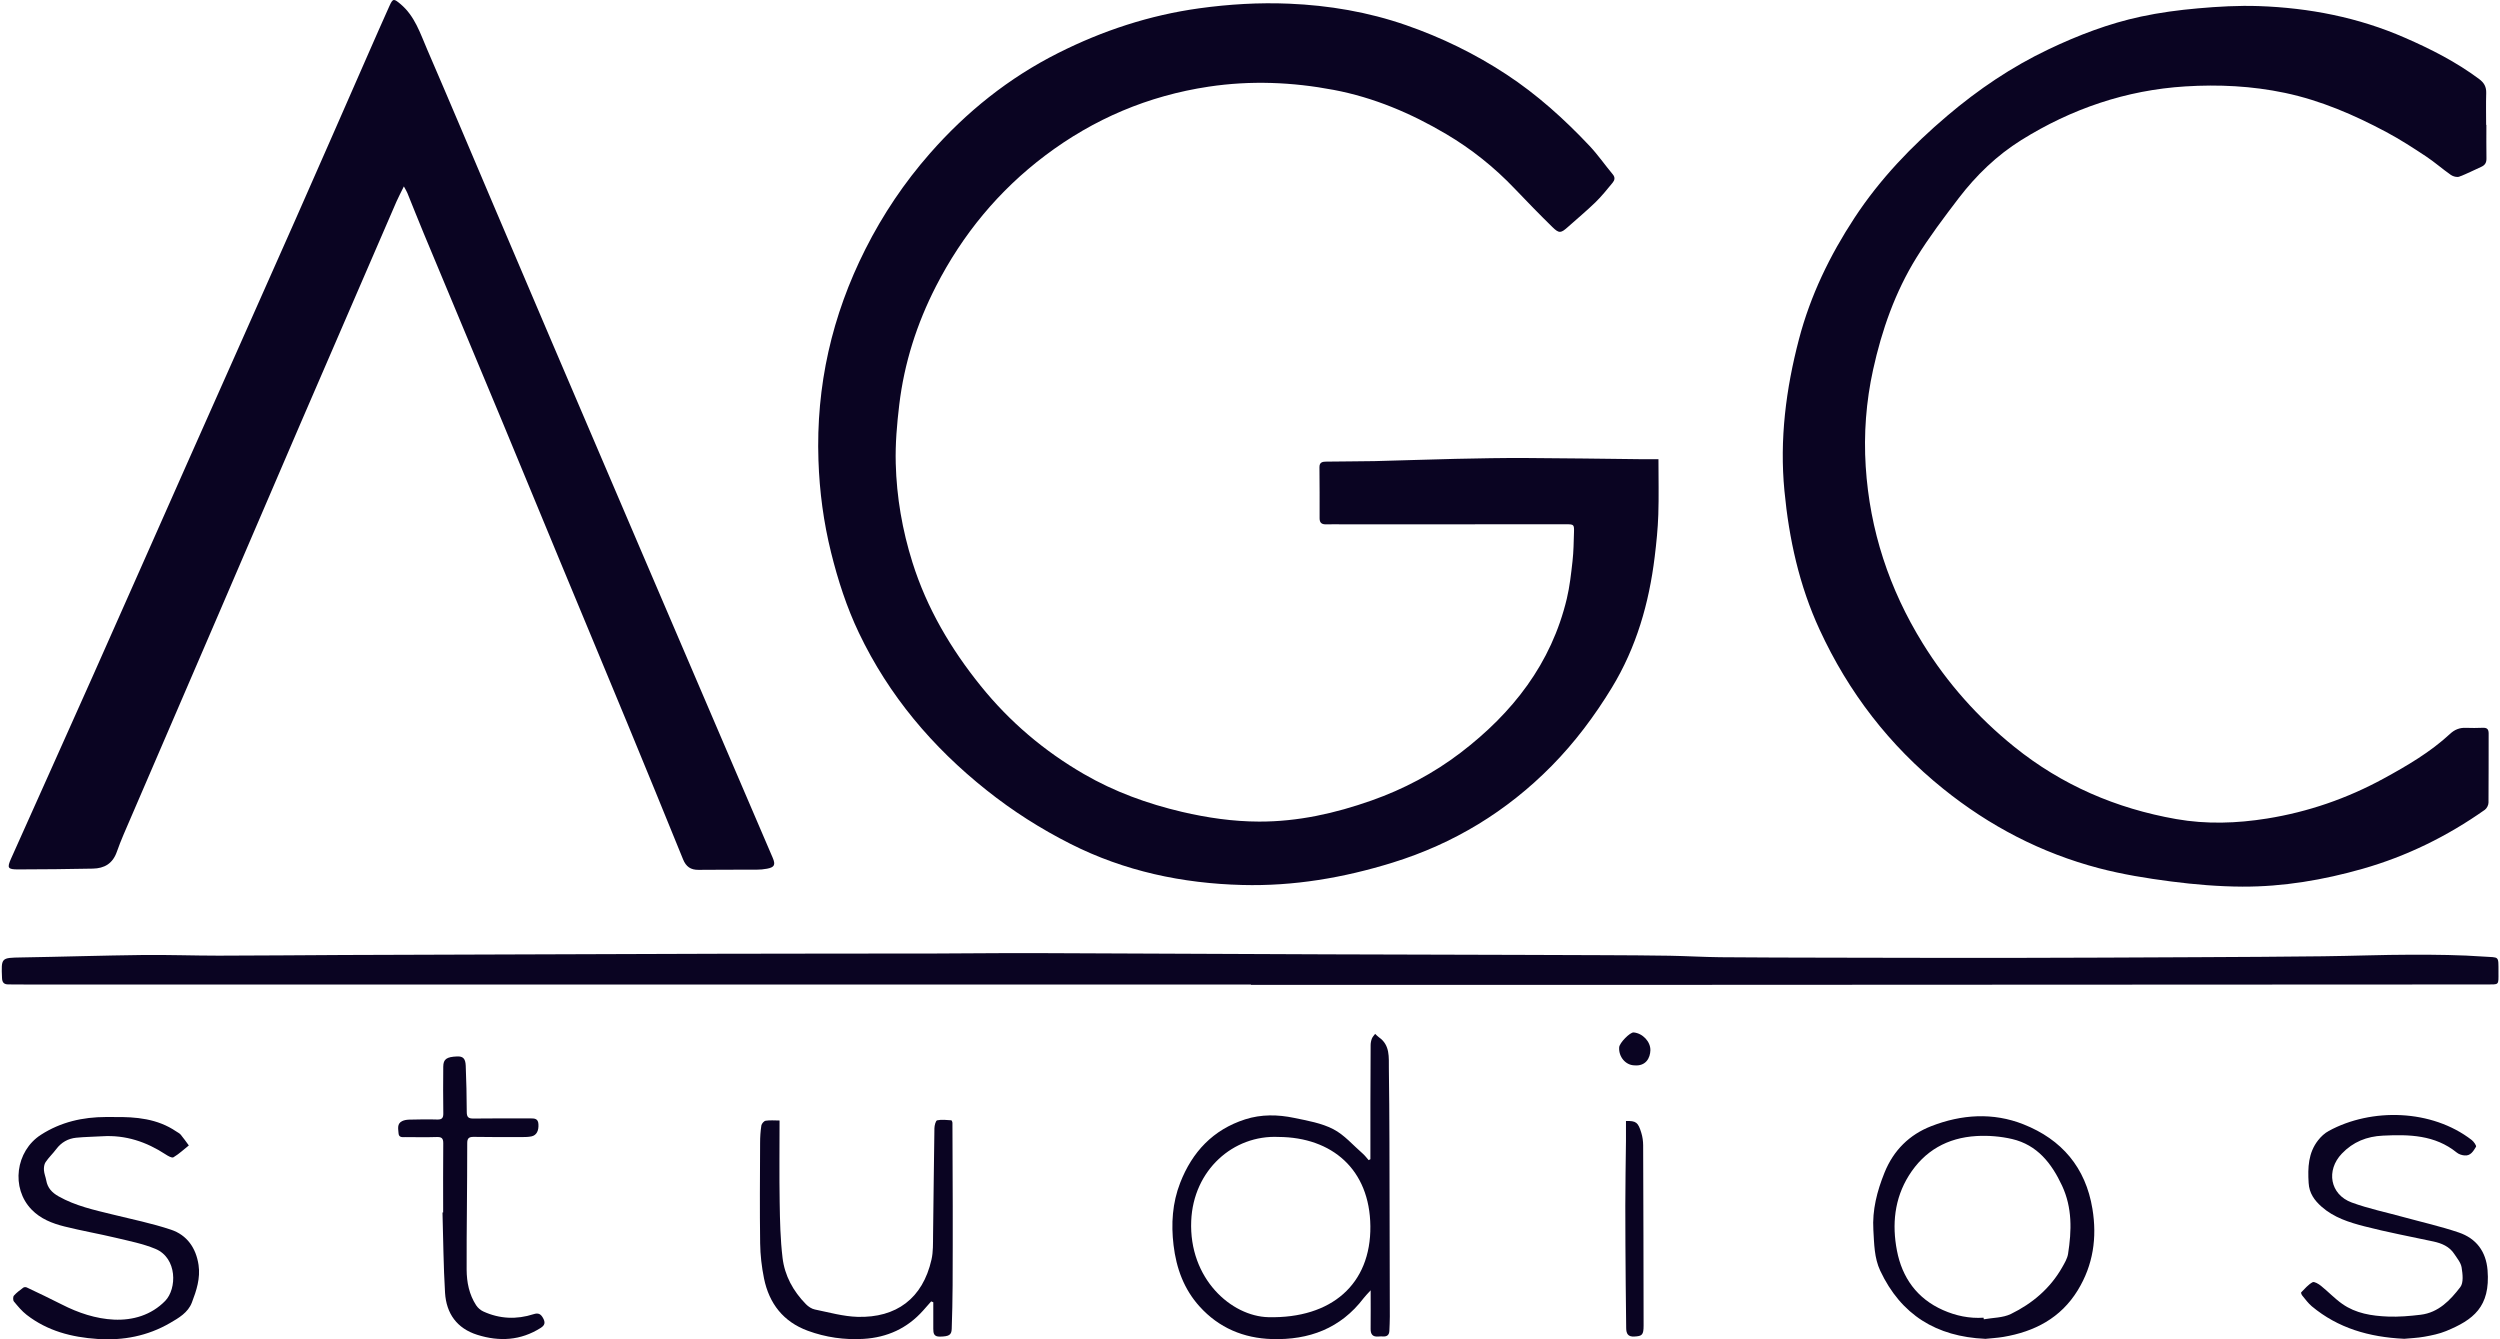
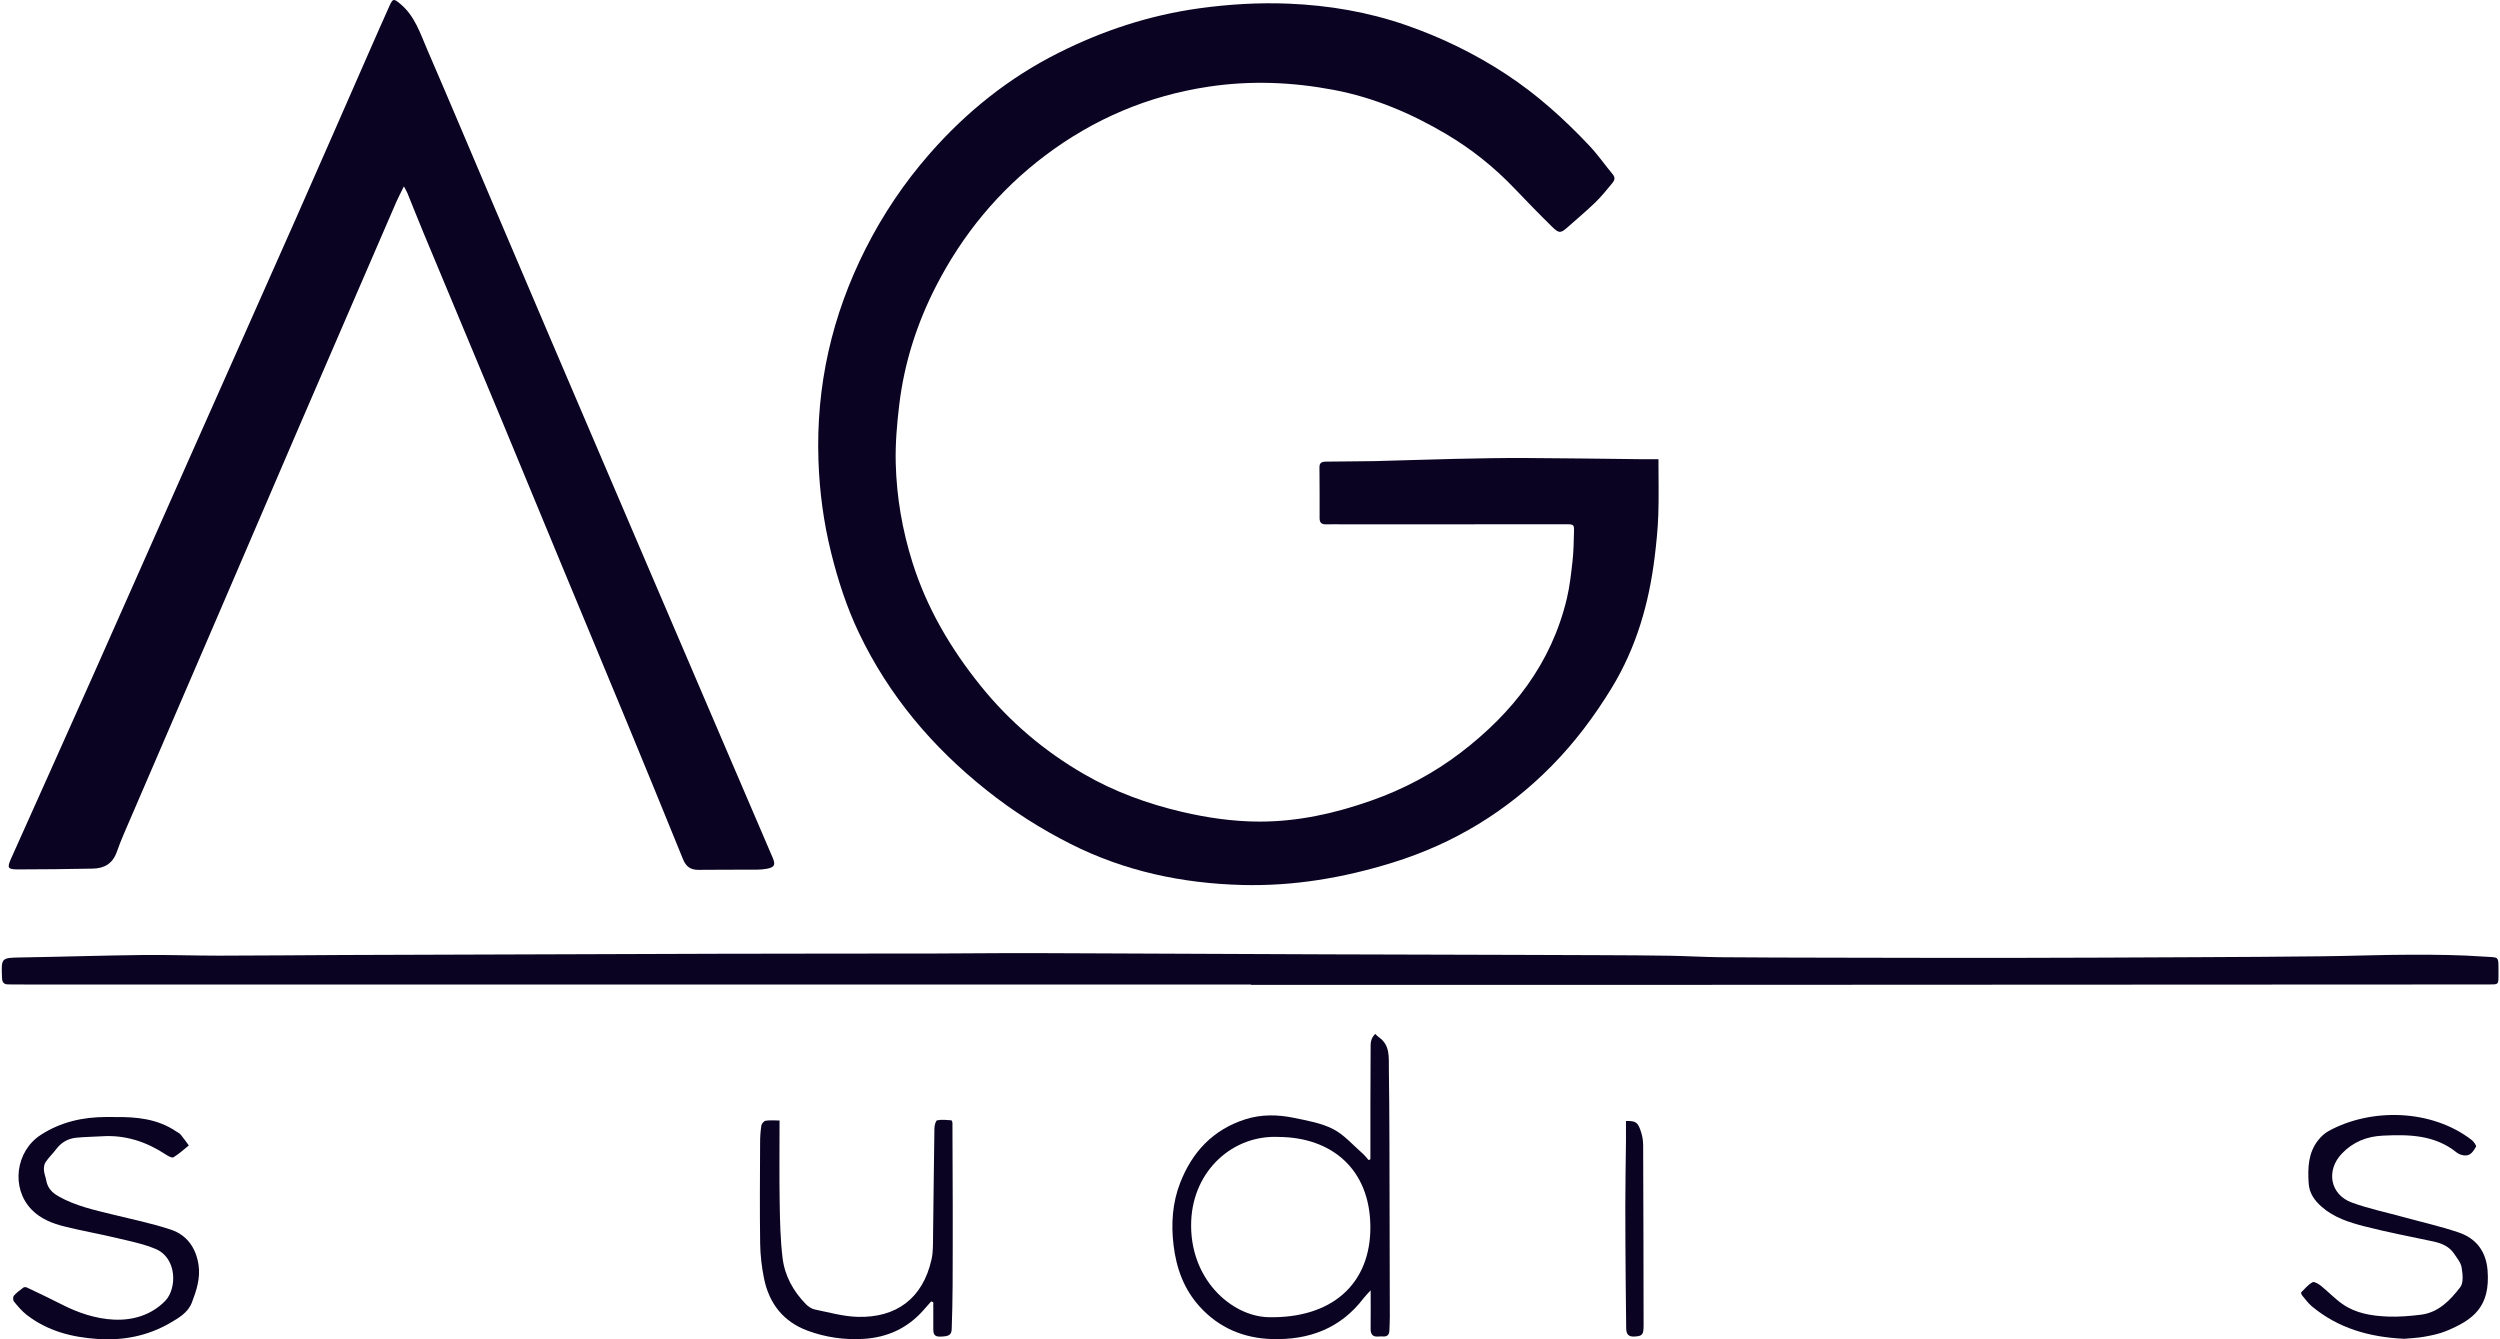
<svg xmlns="http://www.w3.org/2000/svg" width="168" height="90" viewBox="0 0 168 90" fill="none">
  <g clip-path="url(#clip0_2694_2240)">
    <path d="M111.448 30.854C111.448 32.146 111.479 33.371 111.438 34.596C111.406 35.539 111.31 36.485 111.195 37.424C110.814 40.54 109.962 43.508 108.315 46.213C107.157 48.114 105.826 49.893 104.264 51.476C101.249 54.532 97.686 56.698 93.579 57.969C90.29 58.989 86.924 59.562 83.483 59.471C79.455 59.366 75.576 58.548 71.944 56.712C69.932 55.696 68.045 54.495 66.288 53.093C62.658 50.205 59.728 46.74 57.719 42.53C56.894 40.8 56.309 38.984 55.849 37.13C55.345 35.098 55.071 33.042 55 30.942C54.829 25.929 55.903 21.21 58.155 16.743C59.33 14.413 60.774 12.266 62.492 10.309C64.937 7.52 67.79 5.234 71.107 3.565C74.102 2.056 77.25 1.022 80.585 0.559C82.595 0.282 84.609 0.162 86.626 0.247C89.303 0.36 91.932 0.804 94.48 1.688C96.866 2.516 99.11 3.609 101.22 4.994C103.295 6.356 105.126 8.008 106.822 9.809C107.382 10.404 107.852 11.088 108.378 11.717C108.557 11.931 108.503 12.114 108.366 12.281C107.994 12.732 107.627 13.193 107.211 13.597C106.621 14.17 105.987 14.694 105.375 15.243C104.893 15.675 104.776 15.702 104.326 15.263C103.459 14.415 102.615 13.545 101.778 12.668C100.412 11.235 98.878 10.009 97.177 9.005C94.82 7.611 92.319 6.55 89.619 6.04C86.836 5.513 84.041 5.4 81.219 5.824C77.154 6.437 73.503 7.988 70.233 10.453C67.11 12.81 64.68 15.758 62.895 19.242C61.611 21.749 60.766 24.395 60.431 27.189C60.274 28.5 60.159 29.828 60.194 31.146C60.252 33.408 60.636 35.63 61.317 37.796C62.286 40.874 63.892 43.598 65.906 46.095C67.847 48.502 70.164 50.469 72.832 52.013C74.895 53.209 77.115 54.015 79.435 54.559C81.139 54.956 82.854 55.206 84.607 55.211C87.218 55.218 89.719 54.659 92.167 53.794C94.325 53.032 96.332 51.971 98.151 50.584C101.65 47.911 104.252 44.593 105.292 40.222C105.488 39.399 105.579 38.546 105.674 37.703C105.745 37.066 105.752 36.422 105.772 35.779C105.789 35.245 105.765 35.231 105.243 35.231C100.275 35.231 95.304 35.233 90.336 35.236C89.932 35.236 89.526 35.223 89.122 35.236C88.831 35.243 88.677 35.145 88.677 34.831C88.679 33.687 88.679 32.54 88.667 31.396C88.662 31.036 88.909 31.023 89.144 31.021C90.219 31.001 91.293 31.011 92.367 30.987C94.181 30.945 95.995 30.874 97.806 30.835C99.382 30.8 100.96 30.771 102.536 30.778C105.145 30.788 107.754 30.832 110.363 30.859C110.735 30.864 111.107 30.859 111.452 30.859L111.448 30.854Z" fill="#0A0422" />
    <path d="M27.139 12.528C26.933 12.95 26.777 13.241 26.644 13.543C25.754 15.591 24.87 17.642 23.984 19.691C22.709 22.638 21.431 25.581 20.161 28.531C18.35 32.736 16.546 36.946 14.738 41.15C12.755 45.755 10.768 50.354 8.788 54.958C8.463 55.715 8.122 56.467 7.851 57.242C7.574 58.033 7.016 58.356 6.238 58.371C4.566 58.401 2.895 58.425 1.221 58.425C0.511 58.425 0.464 58.325 0.746 57.692C2.576 53.603 4.414 49.518 6.238 45.426C8.345 40.695 10.435 35.958 12.537 31.224C14.973 25.738 17.42 20.256 19.85 14.765C21.505 11.026 23.14 7.277 24.784 3.533C25.244 2.487 25.702 1.438 26.172 0.397C26.407 -0.123 26.466 -0.098 26.904 0.264C27.878 1.075 28.238 2.242 28.71 3.332C30.205 6.79 31.667 10.264 33.142 13.731C34.459 16.826 35.776 19.921 37.097 23.013C39.092 27.686 41.089 32.356 43.089 37.026C44.956 41.388 46.824 45.747 48.693 50.106C49.77 52.618 50.849 55.129 51.926 57.643C52.127 58.114 52.046 58.281 51.549 58.376C51.317 58.42 51.08 58.442 50.842 58.442C49.545 58.45 48.245 58.437 46.948 58.454C46.415 58.462 46.102 58.241 45.901 57.746C44.667 54.708 43.424 51.674 42.173 48.643C40.666 44.995 39.143 41.351 37.631 37.703C36.349 34.61 35.076 31.513 33.791 28.423C32.021 24.172 30.242 19.928 28.473 15.679C28.098 14.778 27.741 13.868 27.374 12.967C27.33 12.857 27.264 12.756 27.141 12.528H27.139Z" fill="#0A0422" />
-     <path d="M167.085 8.39C167.085 9.144 167.076 9.899 167.09 10.651C167.095 10.928 166.992 11.097 166.748 11.208C166.251 11.428 165.769 11.685 165.26 11.872C165.105 11.928 164.848 11.859 164.702 11.757C164.131 11.357 163.605 10.892 163.025 10.507C162.154 9.931 161.273 9.36 160.353 8.87C158.192 7.718 155.959 6.751 153.544 6.241C151.329 5.775 149.094 5.667 146.85 5.807C142.873 6.055 139.199 7.312 135.832 9.412C134.19 10.436 132.795 11.784 131.62 13.322C130.633 14.616 129.647 15.922 128.791 17.304C127.354 19.625 126.458 22.178 125.873 24.839C125.401 26.985 125.237 29.166 125.376 31.352C125.648 35.63 126.955 39.59 129.209 43.236C130.861 45.907 132.919 48.22 135.362 50.187C138.558 52.763 142.207 54.331 146.236 55.041C148.275 55.401 150.318 55.33 152.349 55.005C155.11 54.561 157.724 53.659 160.179 52.319C161.76 51.456 163.316 50.547 164.648 49.312C164.954 49.028 165.289 48.894 165.705 48.911C166.082 48.928 166.459 48.92 166.836 48.908C167.11 48.898 167.237 48.979 167.237 49.288C167.227 50.839 167.245 52.39 167.227 53.939C167.227 54.103 167.11 54.328 166.978 54.421C164.462 56.195 161.735 57.538 158.769 58.383C156.123 59.136 153.429 59.594 150.683 59.582C149.085 59.574 147.477 59.44 145.891 59.234C144.263 59.023 142.628 58.758 141.042 58.342C137.173 57.325 133.685 55.507 130.57 52.995C126.967 50.092 124.219 46.524 122.278 42.314C120.907 39.345 120.222 36.213 119.914 32.986C119.581 29.526 120.014 26.135 120.893 22.785C121.664 19.847 122.968 17.16 124.623 14.638C126.336 12.028 128.475 9.801 130.851 7.785C132.939 6.013 135.183 4.494 137.655 3.318C139.65 2.367 141.711 1.578 143.872 1.115C145.132 0.845 146.419 0.674 147.704 0.561C149.06 0.441 150.428 0.363 151.789 0.409C155.181 0.527 158.475 1.166 161.603 2.534C163.356 3.298 165.054 4.161 166.596 5.31C166.936 5.565 167.085 5.834 167.073 6.253C167.051 6.966 167.068 7.677 167.068 8.39C167.076 8.39 167.083 8.39 167.093 8.39H167.085Z" fill="#0A0422" />
    <path d="M84.068 66.161C56.735 66.161 29.402 66.161 2.072 66.161C1.57 66.161 1.066 66.151 0.564 66.153C0.271 66.153 0.148 66.028 0.136 65.725C0.08 64.345 0.073 64.365 1.436 64.34C4.155 64.296 6.874 64.208 9.593 64.176C11.291 64.156 12.99 64.22 14.688 64.22C17.479 64.218 20.266 64.188 23.056 64.176C31.441 64.144 39.828 64.115 48.213 64.093C53.084 64.08 57.954 64.083 62.827 64.076C65.059 64.071 67.291 64.041 69.523 64.049C76.097 64.071 82.668 64.105 89.242 64.132C93.623 64.149 98.004 64.156 102.385 64.169C104.184 64.174 105.982 64.178 107.779 64.188C109.252 64.195 110.723 64.2 112.196 64.225C113.332 64.245 114.468 64.313 115.603 64.325C118.012 64.347 120.422 64.35 122.83 64.355C126.864 64.362 130.897 64.374 134.931 64.37C139.187 64.365 143.445 64.343 147.701 64.323C150.501 64.311 153.301 64.294 156.101 64.262C158.093 64.24 160.085 64.159 162.077 64.156C163.695 64.154 165.315 64.169 166.926 64.284C167.959 64.357 167.895 64.196 167.897 65.318C167.897 66.234 167.968 66.153 167.065 66.156C148.137 66.166 129.208 66.175 110.28 66.183C101.543 66.185 92.803 66.183 84.066 66.183C84.066 66.175 84.066 66.168 84.066 66.161H84.068Z" fill="#0A0422" />
    <path d="M92.091 77.905C92.091 76.665 92.091 75.425 92.091 74.183C92.091 72.87 92.096 71.559 92.106 70.246C92.106 70.094 92.135 69.937 92.189 69.795C92.233 69.677 92.334 69.581 92.409 69.476C92.498 69.555 92.576 69.645 92.671 69.711C93.425 70.236 93.322 71.061 93.332 71.794C93.379 75.078 93.371 78.359 93.381 81.642C93.388 83.918 93.393 86.195 93.396 88.473C93.396 88.794 93.379 89.115 93.366 89.436C93.354 89.689 93.227 89.821 92.965 89.811C92.853 89.806 92.74 89.804 92.63 89.814C92.246 89.85 92.101 89.667 92.106 89.297C92.116 88.476 92.108 87.653 92.108 86.709C91.9 86.939 91.756 87.079 91.638 87.234C90.087 89.275 87.963 90.059 85.478 89.985C83.569 89.929 81.91 89.231 80.618 87.802C79.563 86.641 79.049 85.232 78.863 83.678C78.692 82.24 78.782 80.838 79.308 79.486C80.116 77.41 81.513 75.918 83.67 75.222C84.756 74.872 85.875 74.894 86.974 75.124C87.865 75.31 88.802 75.469 89.595 75.879C90.339 76.263 90.924 76.957 91.573 77.52C91.722 77.65 91.842 77.814 91.974 77.962C92.013 77.939 92.055 77.92 92.094 77.898L92.091 77.905ZM85.924 76.403C82.877 76.256 80.194 78.626 80.05 82.041C79.888 85.93 82.745 88.459 85.243 88.515C89.478 88.608 92.128 86.3 92.089 82.401C92.05 78.581 89.509 76.425 85.924 76.403Z" fill="#0A0422" />
-     <path d="M133.391 89.968C130.134 89.821 127.75 88.366 126.353 85.396C125.946 84.531 125.946 83.583 125.89 82.656C125.809 81.314 126.137 80.047 126.639 78.802C127.246 77.295 128.318 76.246 129.779 75.678C131.808 74.887 133.925 74.74 135.978 75.555C138.546 76.572 140.156 78.452 140.611 81.233C140.93 83.171 140.663 85.009 139.628 86.702C138.482 88.576 136.722 89.486 134.625 89.841C134.214 89.909 133.795 89.931 133.389 89.973L133.391 89.968ZM133.296 88.552L133.311 88.657C133.923 88.547 134.593 88.562 135.132 88.3C136.568 87.599 137.772 86.584 138.578 85.166C138.739 84.879 138.925 84.575 138.974 84.259C139.216 82.703 139.265 81.169 138.57 79.677C137.865 78.168 136.904 76.94 135.215 76.543C134.439 76.362 133.609 76.296 132.814 76.342C130.876 76.457 129.324 77.32 128.276 78.996C127.3 80.559 127.138 82.291 127.474 84.038C127.821 85.854 128.82 87.263 130.567 88.037C131.436 88.422 132.342 88.613 133.298 88.549L133.296 88.552Z" fill="#0A0422" />
    <path d="M7.67 75.065C9.136 75.046 10.572 75.171 11.835 76.028C11.938 76.1 12.063 76.153 12.141 76.246C12.334 76.479 12.508 76.729 12.689 76.974C12.349 77.246 12.026 77.548 11.654 77.771C11.554 77.832 11.292 77.682 11.135 77.579C9.838 76.729 8.438 76.259 6.872 76.357C6.289 76.394 5.702 76.396 5.119 76.455C4.571 76.511 4.118 76.768 3.778 77.222C3.553 77.523 3.274 77.783 3.064 78.094C2.968 78.236 2.941 78.454 2.953 78.633C2.968 78.866 3.066 79.091 3.108 79.324C3.198 79.829 3.489 80.142 3.937 80.395C5.075 81.039 6.326 81.309 7.572 81.615C8.884 81.939 10.213 82.208 11.49 82.635C12.569 82.995 13.174 83.869 13.343 85.006C13.475 85.893 13.203 86.729 12.892 87.535C12.633 88.209 12.009 88.569 11.419 88.91C9.914 89.78 8.284 90.096 6.549 89.978C4.814 89.863 3.191 89.441 1.796 88.361C1.47 88.109 1.199 87.78 0.934 87.459C0.868 87.378 0.868 87.145 0.934 87.067C1.115 86.861 1.345 86.695 1.568 86.528C1.62 86.489 1.737 86.486 1.798 86.516C2.584 86.891 3.372 87.261 4.148 87.658C5.256 88.226 6.443 88.623 7.662 88.679C8.925 88.736 10.166 88.38 11.101 87.42C11.892 86.609 11.926 84.541 10.443 83.923C9.603 83.575 8.688 83.397 7.797 83.183C6.647 82.909 5.477 82.706 4.331 82.419C3.516 82.215 2.728 81.909 2.124 81.284C0.721 79.841 1.042 77.354 2.753 76.256C4.087 75.399 5.558 75.065 7.124 75.063C7.305 75.063 7.486 75.063 7.667 75.063L7.67 75.065Z" fill="#0A0422" />
    <path d="M161.544 89.966C159.2 89.853 157.117 89.252 155.35 87.78C155.108 87.576 154.917 87.309 154.714 87.064C154.665 87.005 154.613 86.871 154.64 86.846C154.883 86.601 155.113 86.324 155.406 86.165C155.519 86.104 155.81 86.28 155.972 86.41C156.459 86.802 156.892 87.265 157.401 87.623C158.311 88.265 159.386 88.429 160.463 88.473C161.194 88.503 161.938 88.439 162.668 88.351C163.869 88.206 164.658 87.373 165.333 86.493C165.561 86.197 165.49 85.606 165.421 85.173C165.37 84.849 165.115 84.553 164.924 84.261C164.596 83.761 164.087 83.551 163.524 83.428C161.973 83.095 160.411 82.803 158.877 82.406C157.856 82.142 156.836 81.821 156.011 81.091C155.524 80.659 155.179 80.181 155.14 79.49C155.078 78.466 155.113 77.474 155.776 76.628C155.969 76.381 156.216 76.148 156.49 76.001C159.361 74.433 163.424 74.536 166.102 76.611C166.241 76.719 166.429 76.993 166.388 77.062C166.212 77.346 166.026 77.694 165.602 77.645C165.428 77.626 165.233 77.564 165.101 77.457C163.627 76.261 161.894 76.229 160.13 76.315C159.05 76.366 158.13 76.729 157.372 77.523C156.295 78.647 156.574 80.272 158.037 80.809C159.17 81.225 160.367 81.47 161.535 81.794C162.768 82.132 164.024 82.414 165.233 82.825C166.398 83.222 167.061 84.092 167.164 85.356C167.364 87.836 166.187 88.701 164.379 89.446C163.918 89.635 163.417 89.738 162.925 89.826C162.448 89.912 161.956 89.929 161.552 89.968L161.544 89.966Z" fill="#0A0422" />
    <path d="M62.58 87.449C62.399 87.655 62.22 87.861 62.037 88.064C60.969 89.265 59.621 89.878 58.028 89.973C56.745 90.049 55.49 89.87 54.288 89.429C52.641 88.826 51.686 87.599 51.341 85.908C51.185 85.136 51.092 84.338 51.082 83.549C51.05 81.299 51.07 79.05 51.079 76.8C51.079 76.411 51.104 76.019 51.163 75.634C51.182 75.511 51.336 75.333 51.451 75.313C51.743 75.266 52.049 75.298 52.386 75.298C52.386 77.183 52.364 78.996 52.394 80.807C52.413 82.046 52.44 83.291 52.587 84.521C52.729 85.724 53.304 86.773 54.161 87.643C54.32 87.805 54.542 87.954 54.758 87.998C55.712 88.192 56.672 88.466 57.634 88.493C60.223 88.562 62.005 87.268 62.597 84.641C62.715 84.119 62.695 83.561 62.702 83.019C62.736 80.618 62.754 78.219 62.793 75.818C62.795 75.632 62.879 75.308 62.976 75.286C63.28 75.22 63.608 75.264 63.926 75.284C63.955 75.284 64.004 75.396 64.004 75.458C64.014 77.327 64.021 79.197 64.024 81.066C64.024 82.838 64.026 84.609 64.016 86.383C64.012 87.359 63.987 88.334 63.955 89.309C63.941 89.723 63.755 89.807 63.17 89.821C62.761 89.831 62.715 89.608 62.717 89.294C62.722 88.699 62.717 88.104 62.717 87.511C62.67 87.491 62.621 87.474 62.575 87.454L62.58 87.449Z" fill="#0A0422" />
-     <path d="M29.78 81.483C29.78 79.932 29.77 78.383 29.787 76.832C29.79 76.494 29.68 76.398 29.354 76.408C28.657 76.43 27.959 76.418 27.262 76.413C27.061 76.413 26.801 76.467 26.782 76.156C26.765 75.862 26.664 75.516 27.022 75.34C27.164 75.269 27.34 75.244 27.501 75.239C28.128 75.225 28.757 75.212 29.386 75.232C29.704 75.242 29.795 75.119 29.79 74.818C29.775 73.772 29.777 72.723 29.787 71.677C29.792 71.174 30.012 71.022 30.71 70.993C31.109 70.976 31.278 71.125 31.297 71.62C31.339 72.652 31.363 73.683 31.366 74.718C31.366 75.061 31.466 75.171 31.816 75.166C33.086 75.146 34.357 75.161 35.627 75.156C35.908 75.156 36.158 75.154 36.182 75.538C36.212 75.975 36.062 76.291 35.72 76.364C35.517 76.406 35.304 76.411 35.096 76.411C34.007 76.411 32.917 76.418 31.831 76.398C31.5 76.394 31.395 76.504 31.398 76.83C31.402 78.28 31.383 79.728 31.376 81.179C31.368 82.558 31.349 83.938 31.358 85.317C31.363 86.165 31.525 86.989 31.995 87.712C32.107 87.885 32.291 88.045 32.477 88.13C33.576 88.635 34.714 88.682 35.859 88.312C36.185 88.206 36.346 88.307 36.496 88.579C36.652 88.866 36.625 89.052 36.334 89.236C34.988 90.088 33.556 90.167 32.076 89.701C30.703 89.27 29.993 88.268 29.907 86.876C29.799 85.08 29.787 83.279 29.736 81.478C29.75 81.478 29.768 81.478 29.782 81.478L29.78 81.483Z" fill="#0A0422" />
    <path d="M109.265 75.332C109.945 75.313 110.082 75.418 110.298 76.133C110.379 76.398 110.418 76.682 110.42 76.959C110.437 80.997 110.445 85.033 110.45 89.071C110.45 89.713 110.352 89.787 109.821 89.816C109.397 89.838 109.285 89.613 109.28 89.257C109.267 88.28 109.253 87.302 109.248 86.324C109.236 84.555 109.218 82.786 109.221 81.017C109.221 79.566 109.25 78.118 109.265 76.668C109.27 76.229 109.265 75.793 109.265 75.335V75.332Z" fill="#0A0422" />
-     <path d="M109.815 71.591C109.23 71.571 108.762 71.007 108.809 70.375C108.831 70.081 109.538 69.358 109.783 69.38C110.387 69.434 110.923 70.003 110.906 70.584C110.892 71.069 110.622 71.669 109.815 71.591Z" fill="#0A0422" />
  </g>
  <defs>
    <clipPath id="clip0_2694_2240">
      <rect width="167.786" height="90" fill="white" transform="translate(0.119)" />
    </clipPath>
  </defs>
</svg>